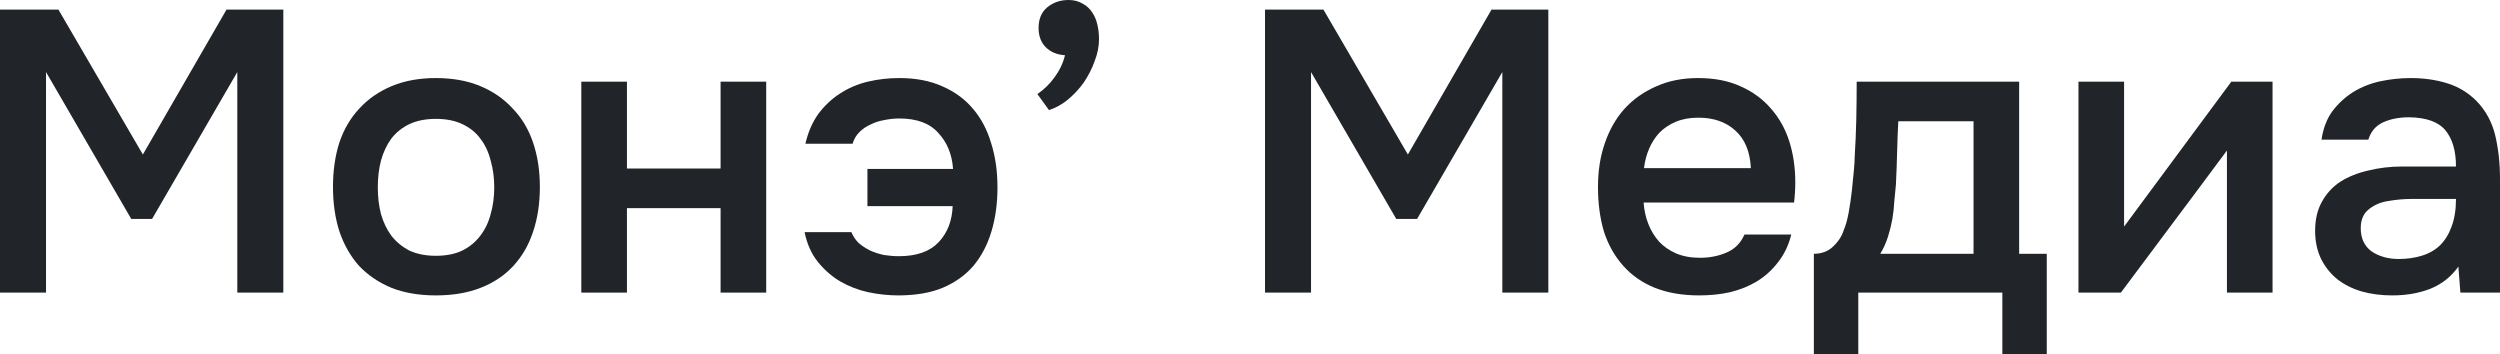
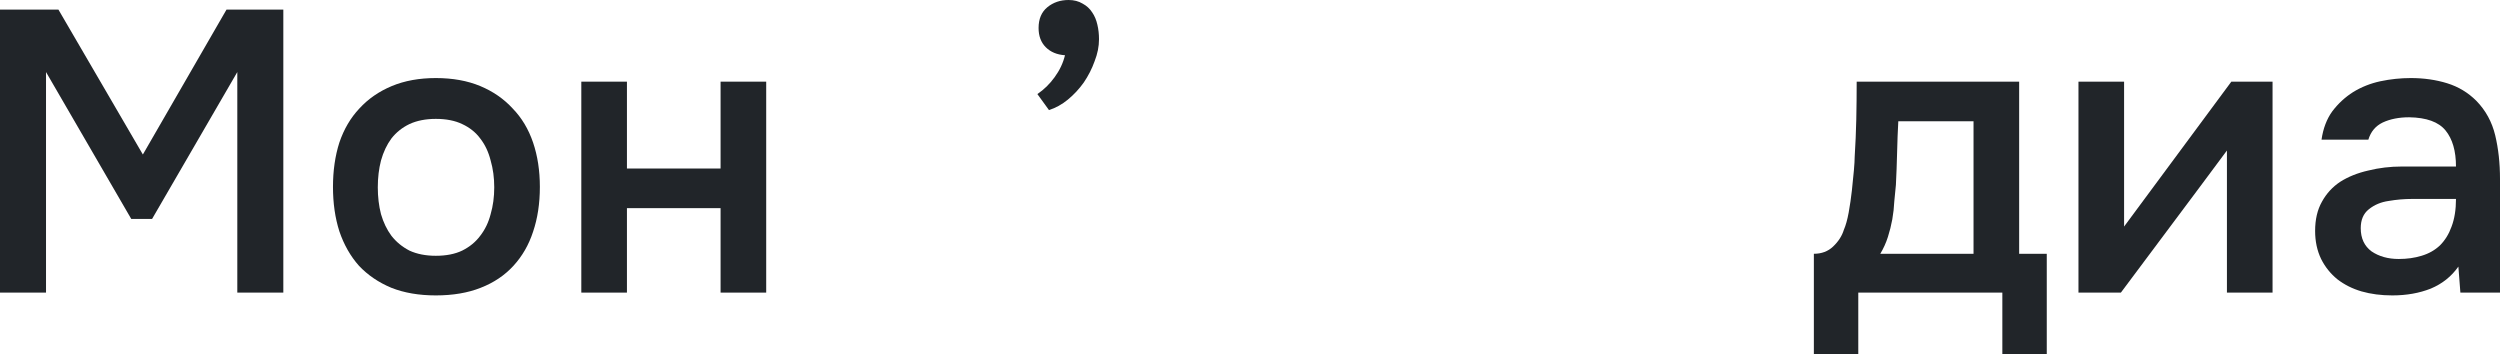
<svg xmlns="http://www.w3.org/2000/svg" width="988" height="140" viewBox="0 0 988 140" fill="none">
  <path d="M0 115.638V3.797H23.09L56.459 61.062L89.513 3.797H111.97V115.638H93.783V28.475L60.097 86.531H51.873L18.187 28.475V115.638H0Z" fill="#212529" />
  <path d="M172.236 30.848C178.879 30.848 184.73 31.902 189.791 34.011C194.852 36.12 199.122 39.073 202.601 42.87C206.186 46.561 208.874 51.043 210.667 56.316C212.459 61.589 213.355 67.443 213.355 73.876C213.355 80.414 212.459 86.32 210.667 91.593C208.98 96.761 206.397 101.243 202.917 105.04C199.438 108.836 195.115 111.736 189.949 113.74C184.888 115.744 178.984 116.746 172.236 116.746C165.594 116.746 159.742 115.744 154.682 113.74C149.621 111.631 145.351 108.731 141.871 105.04C138.498 101.243 135.915 96.708 134.122 91.435C132.435 86.162 131.592 80.309 131.592 73.876C131.592 67.443 132.435 61.589 134.122 56.316C135.915 51.043 138.55 46.561 142.03 42.87C145.509 39.073 149.779 36.12 154.84 34.011C159.901 31.902 165.699 30.848 172.236 30.848ZM172.236 101.085C176.348 101.085 179.827 100.399 182.674 99.028C185.626 97.552 187.999 95.601 189.791 93.175C191.689 90.749 193.059 87.902 193.903 84.633C194.852 81.364 195.326 77.831 195.326 74.034C195.326 70.237 194.852 66.704 193.903 63.435C193.059 60.06 191.689 57.16 189.791 54.734C187.999 52.309 185.626 50.41 182.674 49.039C179.827 47.669 176.348 46.983 172.236 46.983C168.23 46.983 164.75 47.669 161.798 49.039C158.952 50.41 156.579 52.309 154.682 54.734C152.889 57.16 151.519 60.06 150.57 63.435C149.726 66.704 149.305 70.237 149.305 74.034C149.305 77.831 149.726 81.364 150.57 84.633C151.519 87.902 152.889 90.749 154.682 93.175C156.579 95.601 158.952 97.552 161.798 99.028C164.75 100.399 168.23 101.085 172.236 101.085Z" fill="#212529" />
  <path d="M229.737 115.638V32.271H247.766V66.599H284.773V32.271H302.803V115.638H284.773V82.26H247.766V115.638H229.737Z" fill="#212529" />
-   <path d="M376.649 66.757C376.227 60.957 374.276 56.211 370.797 52.52C367.423 48.723 362.31 46.825 355.457 46.825C353.453 46.825 351.45 47.036 349.447 47.458C347.549 47.774 345.757 48.354 344.07 49.198C342.383 49.936 340.907 50.938 339.642 52.203C338.376 53.469 337.48 54.998 336.953 56.791H318.291C319.346 52.256 321.033 48.354 323.352 45.085C325.777 41.815 328.624 39.126 331.892 37.017C335.266 34.802 338.956 33.22 342.963 32.271C346.969 31.322 351.134 30.848 355.457 30.848C361.993 30.848 367.687 31.955 372.537 34.169C377.387 36.279 381.393 39.232 384.556 43.028C387.719 46.719 390.091 51.202 391.673 56.475C393.36 61.748 394.203 67.601 394.203 74.034C394.203 80.362 393.412 86.162 391.831 91.435C390.249 96.708 387.877 101.243 384.714 105.04C381.551 108.731 377.492 111.631 372.537 113.74C367.687 115.744 361.835 116.746 354.982 116.746C351.081 116.746 347.127 116.324 343.121 115.48C339.22 114.637 335.53 113.213 332.05 111.209C328.676 109.205 325.724 106.621 323.194 103.458C320.664 100.294 318.924 96.392 317.975 91.751H336.479C337.111 93.333 338.06 94.757 339.325 96.023C340.696 97.183 342.225 98.185 343.912 99.028C345.598 99.766 347.391 100.347 349.289 100.768C351.292 101.085 353.295 101.243 355.298 101.243C362.257 101.243 367.476 99.397 370.955 95.706C374.434 92.015 376.28 87.269 376.49 81.469H342.805V66.757H376.649Z" fill="#212529" />
  <path d="M420.885 21.831C417.722 21.62 415.191 20.565 413.294 18.667C411.396 16.768 410.447 14.237 410.447 11.073C410.447 7.488 411.607 4.746 413.926 2.847C416.246 0.949 419.04 0 422.308 0C424.417 0 426.262 0.475 427.843 1.424C429.425 2.267 430.69 3.427 431.639 4.904C432.588 6.275 433.273 7.91 433.695 9.808C434.117 11.601 434.328 13.499 434.328 15.503C434.328 18.35 433.748 21.25 432.588 24.203C431.534 27.156 430.11 29.951 428.318 32.588C426.525 35.119 424.417 37.386 421.992 39.39C419.672 41.288 417.195 42.659 414.559 43.503L409.972 37.175C412.608 35.382 414.875 33.168 416.773 30.531C418.776 27.789 420.147 24.889 420.885 21.831Z" fill="#212529" />
-   <path d="M499.932 115.638V3.797H523.022L556.392 61.062L589.445 3.797H611.903V115.638H593.715V28.475L560.029 86.531H551.806L518.12 28.475V115.638H499.932Z" fill="#212529" />
-   <path d="M649.553 80.045C649.764 83.104 650.397 85.951 651.451 88.588C652.505 91.224 653.929 93.544 655.721 95.548C657.514 97.446 659.728 98.975 662.363 100.136C665.105 101.296 668.268 101.876 671.852 101.876C675.648 101.876 679.127 101.19 682.29 99.819C685.559 98.448 687.931 96.075 689.407 92.701H707.911C706.856 96.919 705.117 100.557 702.692 103.616C700.372 106.674 697.578 109.205 694.31 111.209C691.147 113.107 687.615 114.531 683.714 115.48C679.918 116.324 675.859 116.746 671.536 116.746C664.894 116.746 659.042 115.744 653.982 113.74C649.026 111.736 644.862 108.836 641.488 105.04C638.114 101.243 635.583 96.761 633.896 91.593C632.315 86.32 631.524 80.414 631.524 73.876C631.524 67.548 632.42 61.8 634.213 56.633C636.005 51.36 638.588 46.825 641.962 43.028C645.441 39.232 649.606 36.279 654.456 34.169C659.306 31.955 664.841 30.848 671.062 30.848C677.599 30.848 683.239 31.955 687.984 34.169C692.728 36.279 696.682 39.179 699.845 42.87C703.113 46.561 705.538 50.885 707.12 55.842C708.701 60.798 709.492 66.177 709.492 71.977C709.492 74.719 709.334 77.409 709.018 80.045H649.553ZM691.938 66.441C691.621 59.902 689.565 54.945 685.77 51.571C682.079 48.196 677.23 46.508 671.22 46.508C667.846 46.508 664.894 47.036 662.363 48.09C659.833 49.145 657.672 50.569 655.879 52.362C654.192 54.154 652.822 56.264 651.767 58.689C650.713 61.115 650.028 63.699 649.711 66.441H691.938Z" fill="#212529" />
  <path d="M732.97 62.011C733.286 56.949 733.497 52.045 733.603 47.299C733.708 42.448 733.761 37.439 733.761 32.271H797.969V100.294H808.882V140H791.327V115.638H734.393V140H716.839V100.294C719.896 100.294 722.427 99.345 724.43 97.446C726.538 95.443 727.962 93.228 728.7 90.802C729.438 89.115 730.07 86.847 730.598 84C731.125 81.047 731.547 78.147 731.863 75.299C732.179 72.452 732.443 69.815 732.654 67.39C732.864 64.964 732.97 63.171 732.97 62.011ZM779.94 47.932H750.208C749.997 51.729 749.839 55.842 749.734 60.271C749.628 64.701 749.47 68.972 749.259 73.085C749.048 75.088 748.838 77.251 748.627 79.571C748.521 81.891 748.258 84.264 747.836 86.689C747.414 89.009 746.834 91.33 746.096 93.65C745.358 95.97 744.357 98.184 743.091 100.294H779.94V47.932Z" fill="#212529" />
  <path d="M838.173 115.638H821.409V32.271H839.438V89.537L881.822 32.271H898.112V115.638H880.083V59.48C879.977 59.691 866.007 78.41 838.173 115.638Z" fill="#212529" />
  <path d="M971.552 105.356C968.811 109.258 965.174 112.158 960.64 114.056C956.106 115.849 951.046 116.746 945.458 116.746C941.03 116.746 936.97 116.218 933.28 115.164C929.695 114.109 926.532 112.527 923.791 110.418C921.05 108.203 918.889 105.514 917.307 102.35C915.726 99.081 914.935 95.39 914.935 91.277C914.935 86.742 915.831 82.893 917.623 79.729C919.416 76.46 921.841 73.823 924.898 71.819C928.061 69.815 931.751 68.339 935.969 67.39C940.186 66.335 944.614 65.808 949.253 65.808H970.604C970.604 59.691 969.233 54.945 966.492 51.571C963.75 48.196 958.953 46.456 952.1 46.35C948.094 46.35 944.614 47.036 941.662 48.407C938.815 49.778 936.918 52.045 935.969 55.209H917.465C918.098 50.78 919.521 47.036 921.735 43.977C924.055 40.919 926.796 38.388 929.959 36.384C933.227 34.38 936.812 32.957 940.713 32.113C944.72 31.269 948.726 30.848 952.733 30.848C957.899 30.848 962.696 31.533 967.124 32.904C971.552 34.275 975.401 36.595 978.669 39.864C982.359 43.661 984.837 48.196 986.102 53.469C987.367 58.742 988 64.49 988 70.712V115.638H972.343L971.552 105.356ZM970.604 78.621H953.207C950.149 78.621 947.092 78.885 944.034 79.412C940.977 79.834 938.341 80.942 936.127 82.734C934.018 84.422 932.964 86.9 932.964 90.169C932.964 94.177 934.387 97.235 937.234 99.345C940.186 101.348 943.771 102.35 947.988 102.35C951.257 102.35 954.261 101.928 957.003 101.085C959.849 100.241 962.274 98.87 964.278 96.972C966.281 94.968 967.809 92.49 968.864 89.537C970.024 86.478 970.604 82.84 970.604 78.621Z" fill="#212529" />
</svg>